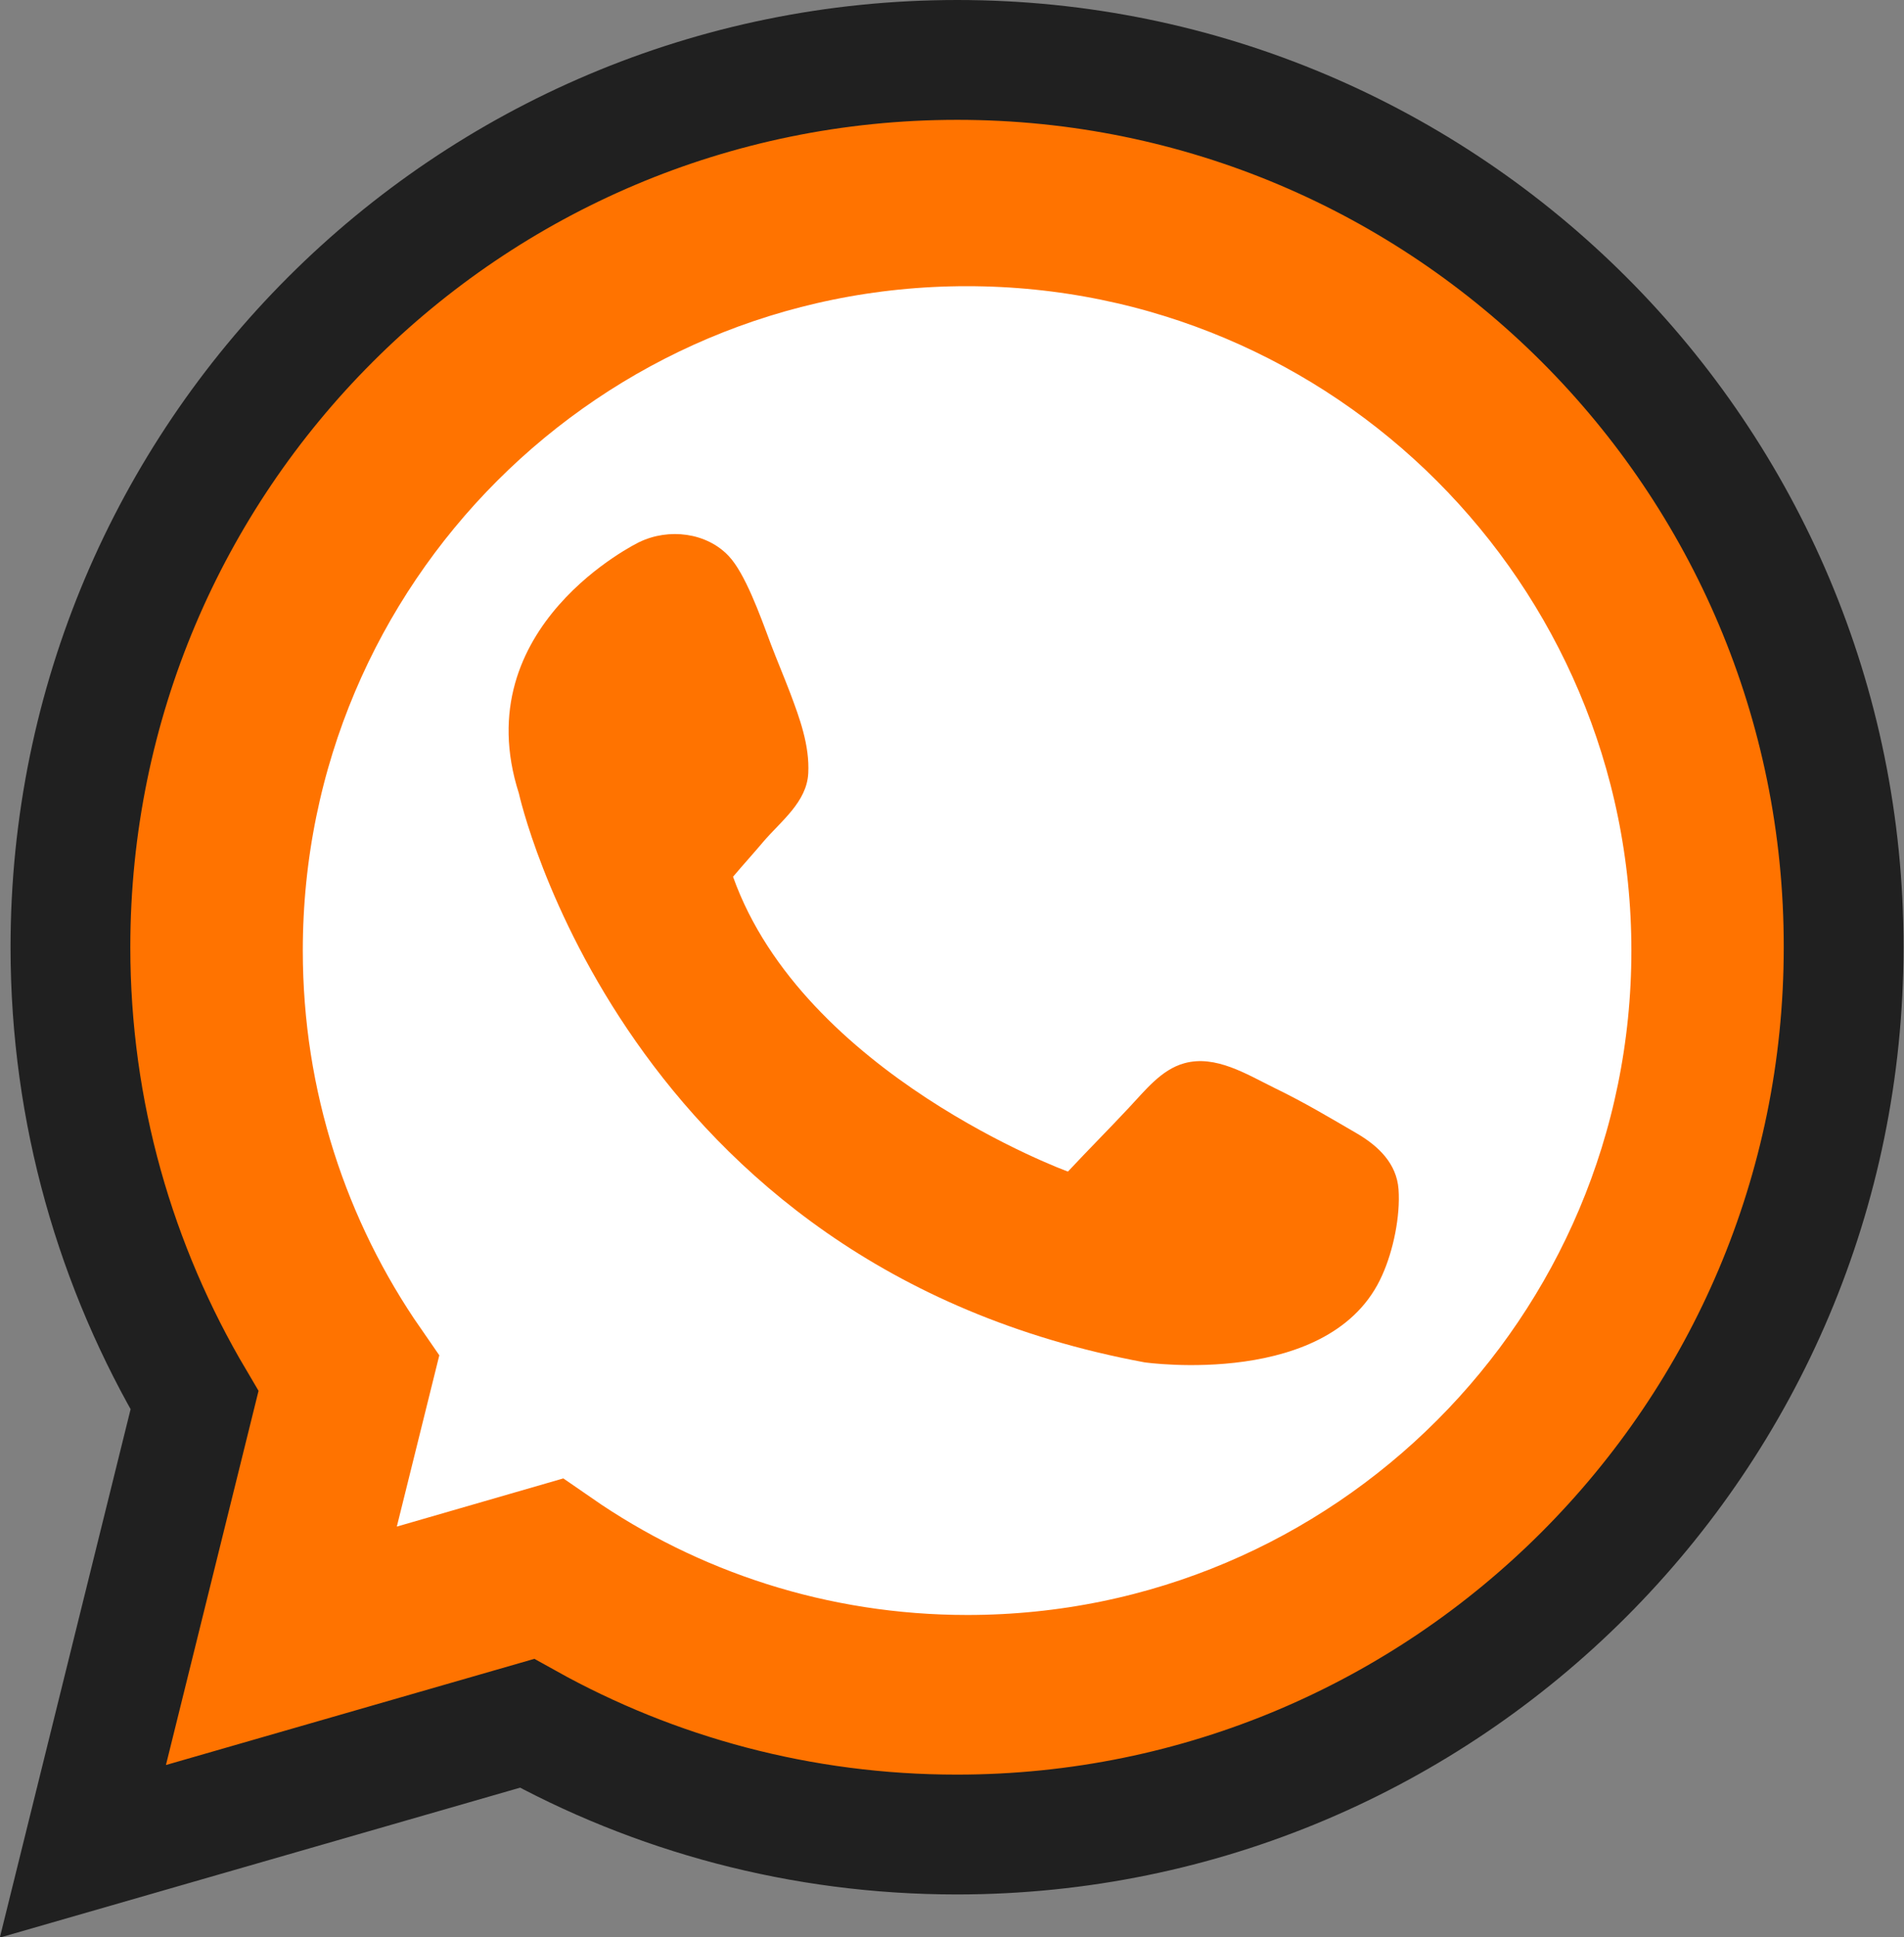
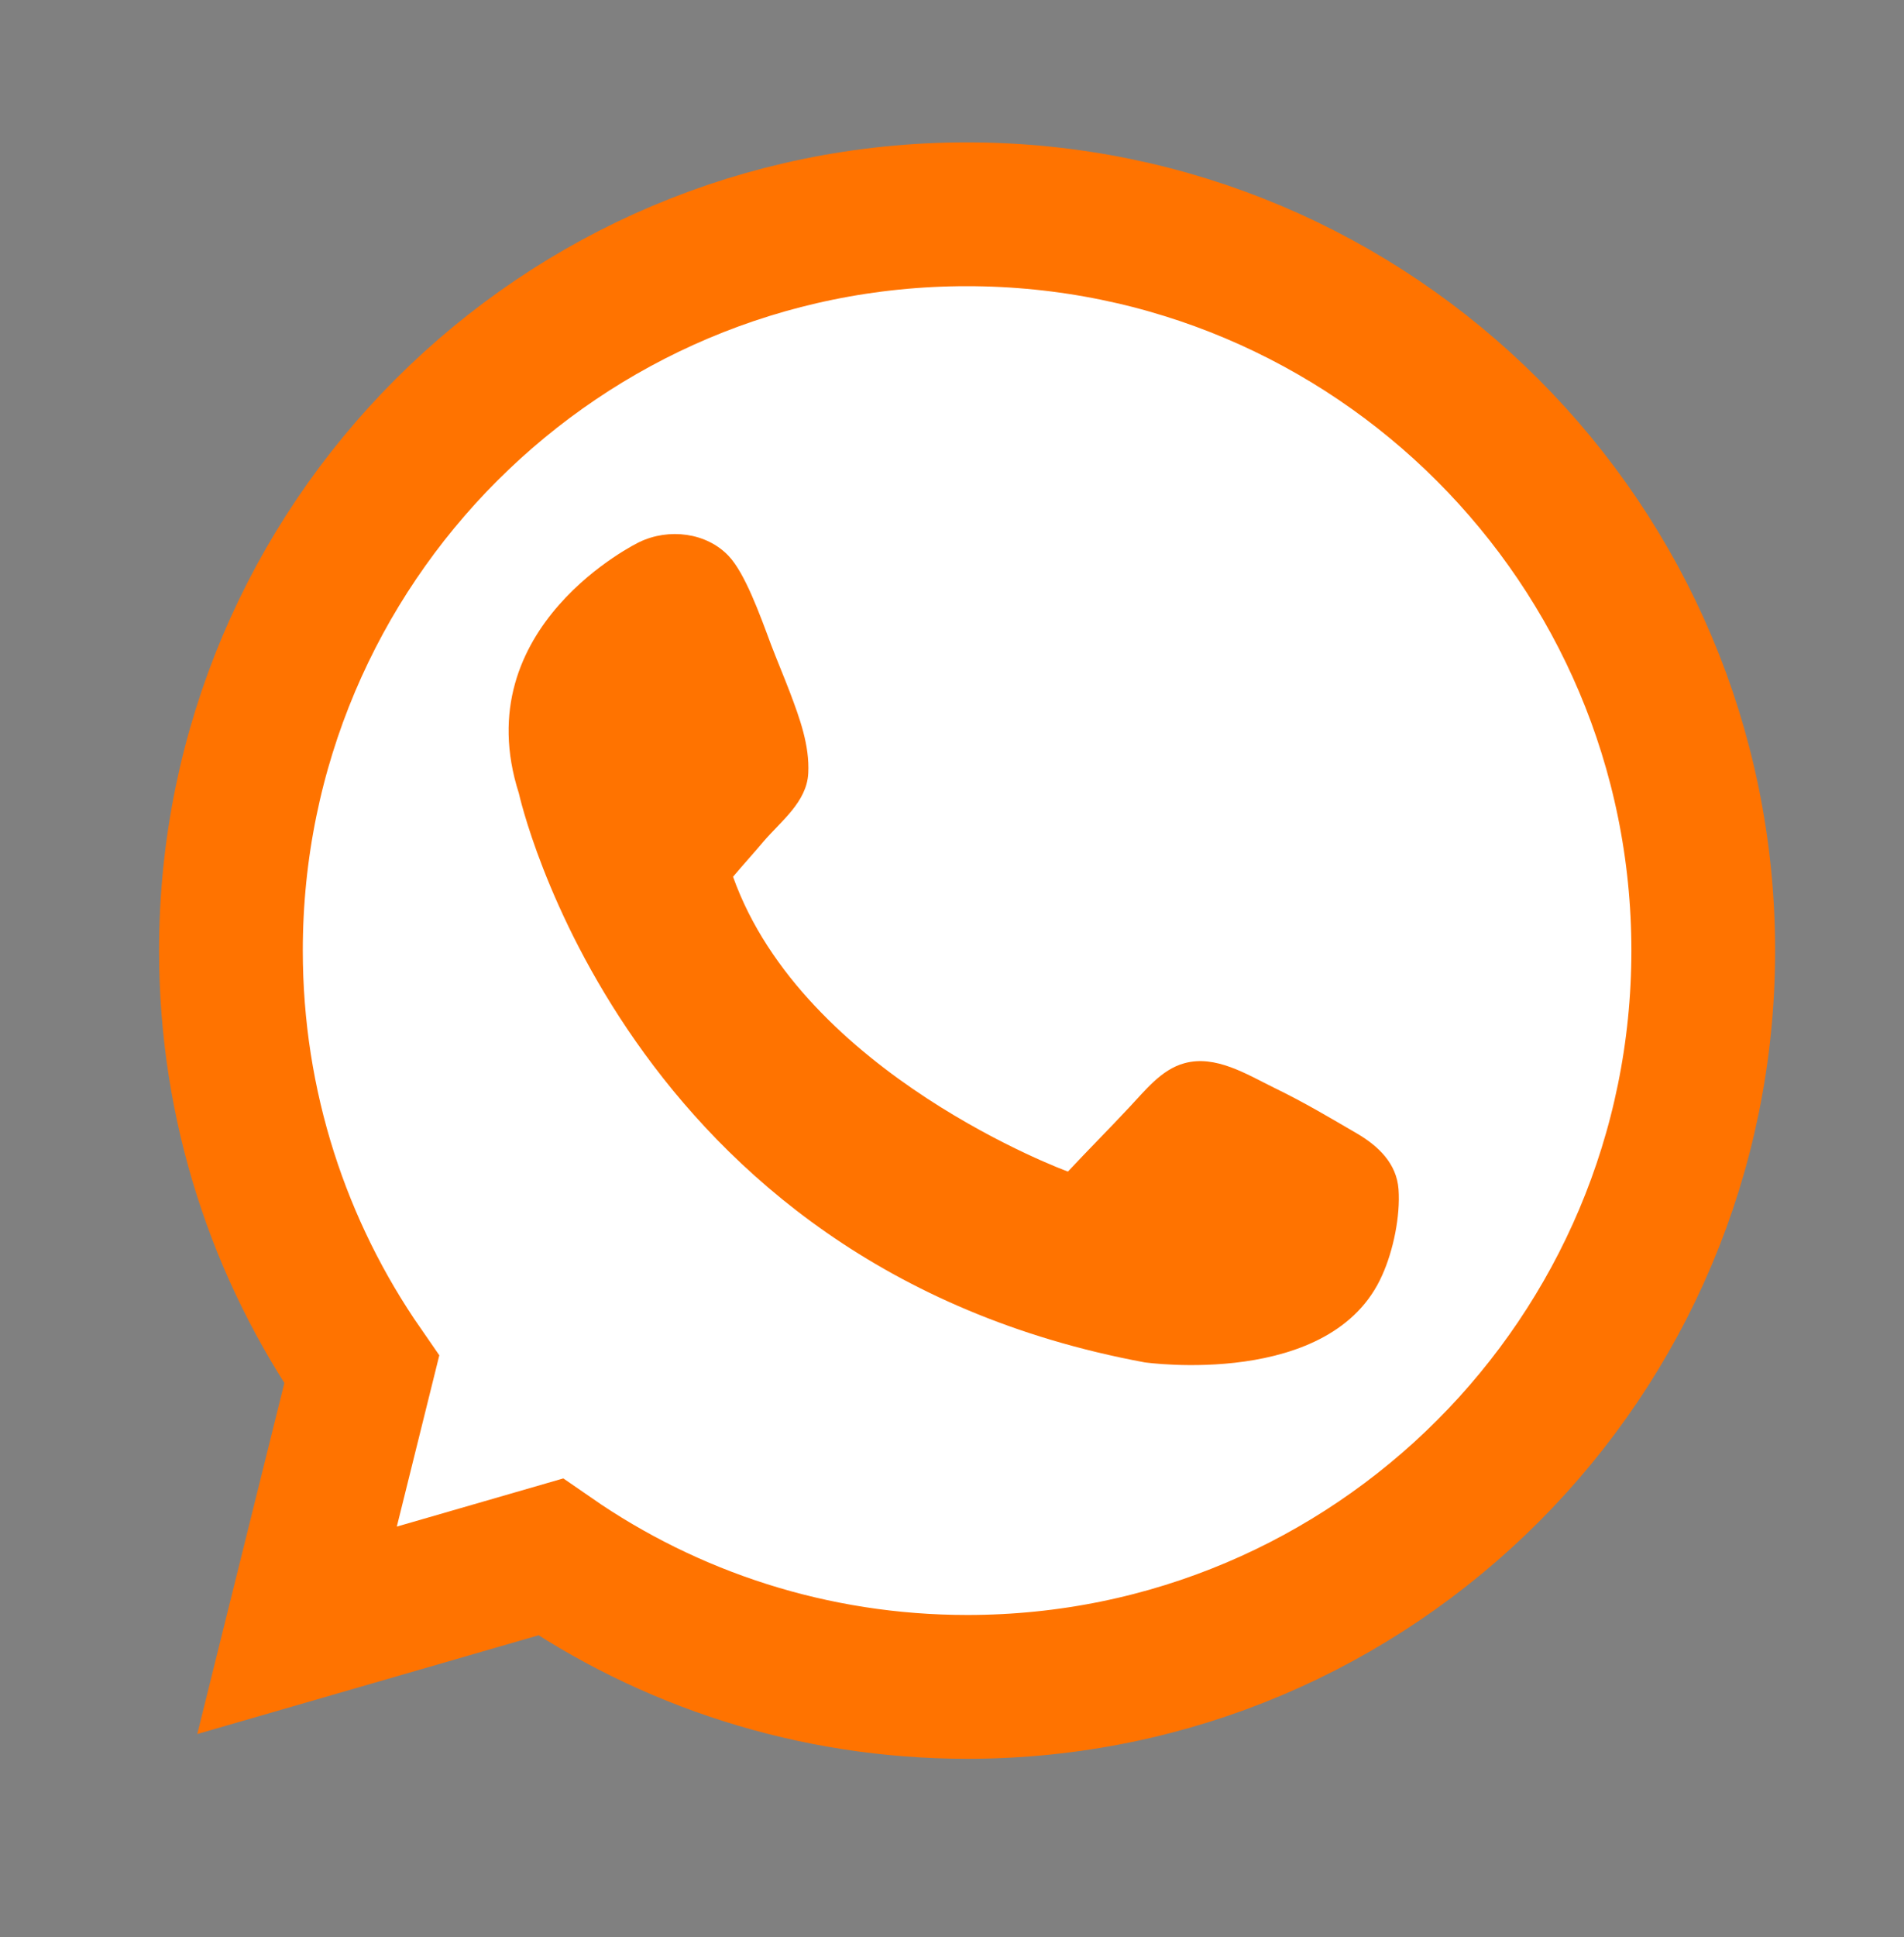
<svg xmlns="http://www.w3.org/2000/svg" version="1.1" id="Layer_1" x="0px" y="0px" viewBox="0 0 39.74 40.41" style="enable-background:new 0 0 39.74 40.41;" xml:space="preserve">
  <rect x="0" y="0" width="39.74" height="40.41" fill="#808080" stroke="none" />
  <style type="text/css">
	.st0{fill:#FF7300;stroke:#202020;stroke-width:2.5;stroke-miterlimit:10;}
	.st1{fill:#FFFFFF;stroke:#FF7300;stroke-width:3;stroke-miterlimit:10;}
	.st2{fill:#FF7300;}
</style>
-   <path class="st0" d="M19.98,1.25C9.76,1.25,1.47,9.53,1.47,19.76c0,3.45,0.95,6.68,2.59,9.45l-2.33,9.41l9.27-2.67  c2.66,1.48,5.72,2.32,8.97,2.32c10.22,0,18.51-8.29,18.51-18.51C38.49,9.53,30.2,1.25,19.98,1.25z" />
  <path class="st1" d="M20.19,35.19c-3.23,0-6.23-1-8.7-2.71L6.2,34.01l1.35-5.44c-1.72-2.48-2.73-5.49-2.73-8.74  c0-8.49,6.88-15.36,15.36-15.36c8.49,0,15.37,6.88,15.37,15.36C35.55,28.31,28.68,35.19,20.19,35.19z" />
  <path class="st2" d="M15.3,18.29c0.21-0.25,0.43-0.49,0.64-0.74c0.36-0.42,0.9-0.82,0.93-1.42c0.03-0.58-0.18-1.15-0.38-1.68  c-0.13-0.34-0.27-0.67-0.4-1.01c-0.23-0.62-0.54-1.48-0.88-1.84c-0.46-0.49-1.25-0.59-1.87-0.29c0,0-3.63,1.75-2.51,5.24  c0,0,2.16,9.85,13.06,11.87c0,0,3.91,0.56,4.96-1.82c0.23-0.51,0.38-1.23,0.34-1.79c-0.04-0.54-0.42-0.9-0.86-1.16  c-0.57-0.33-1.08-0.64-1.74-0.96c-0.57-0.28-1.22-0.69-1.87-0.51c-0.48,0.13-0.82,0.57-1.15,0.92c-0.42,0.45-0.86,0.89-1.28,1.34  C22.28,24.44,16.77,22.41,15.3,18.29z" />
</svg>